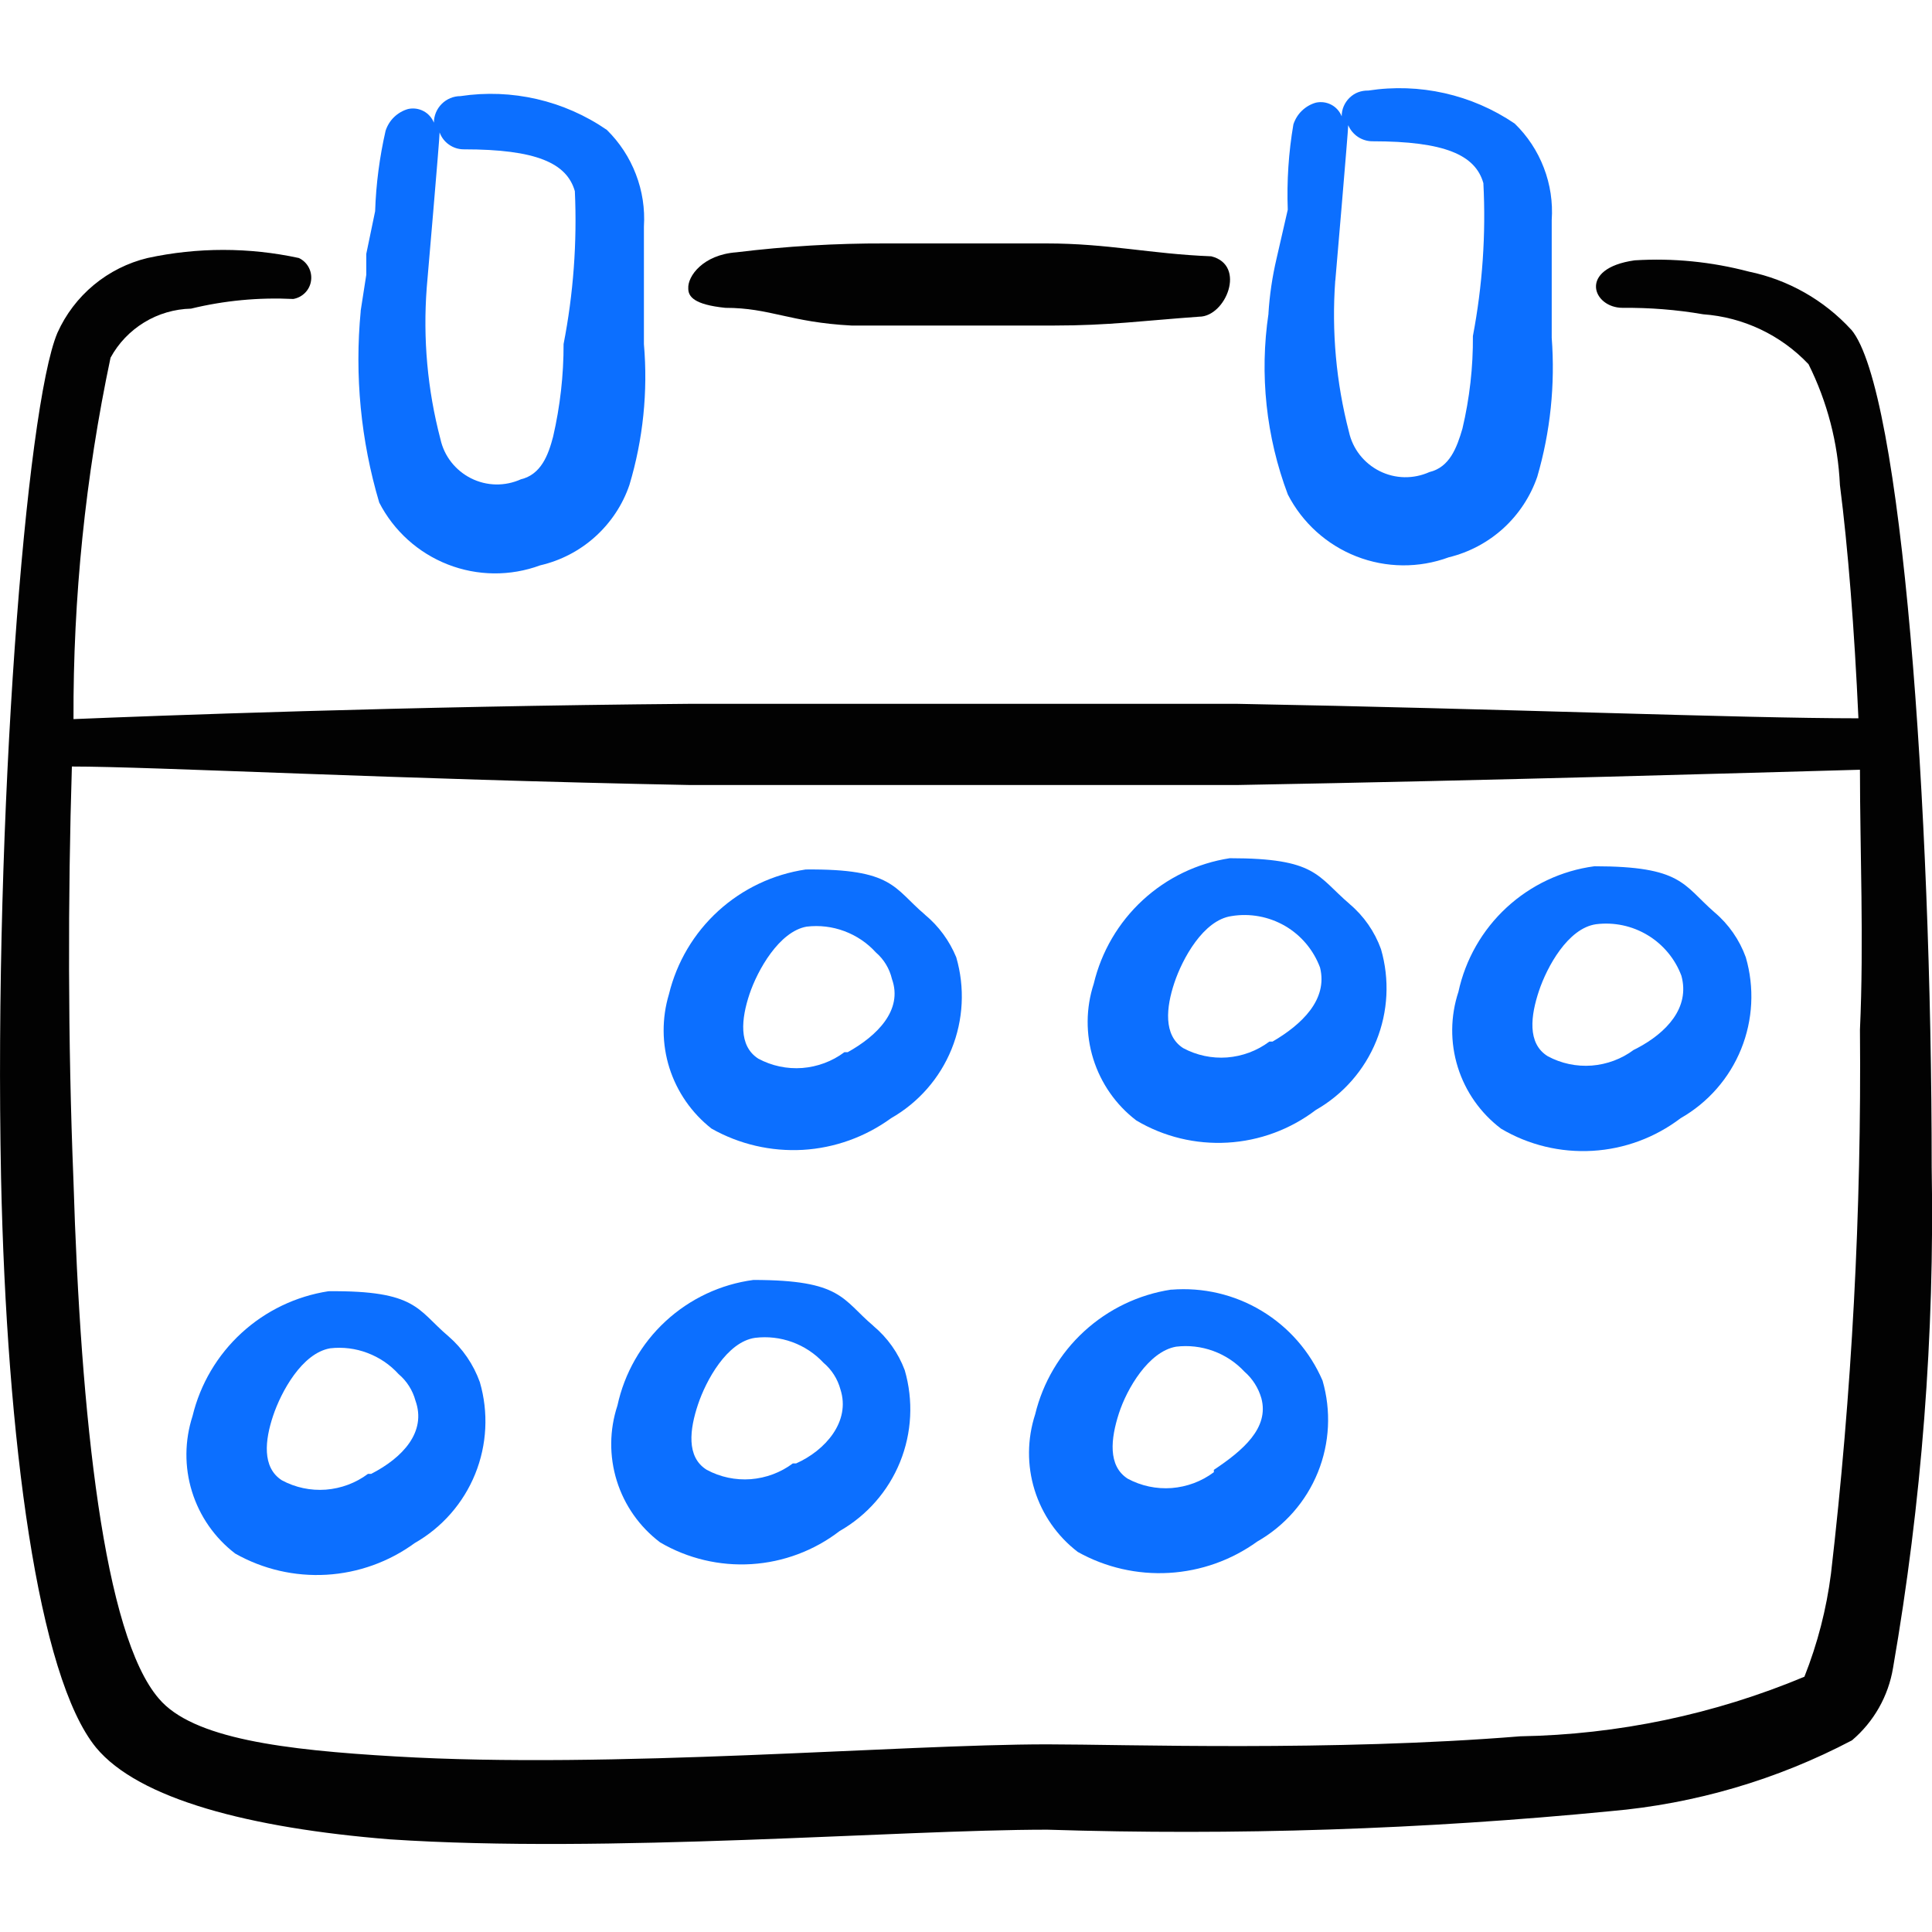
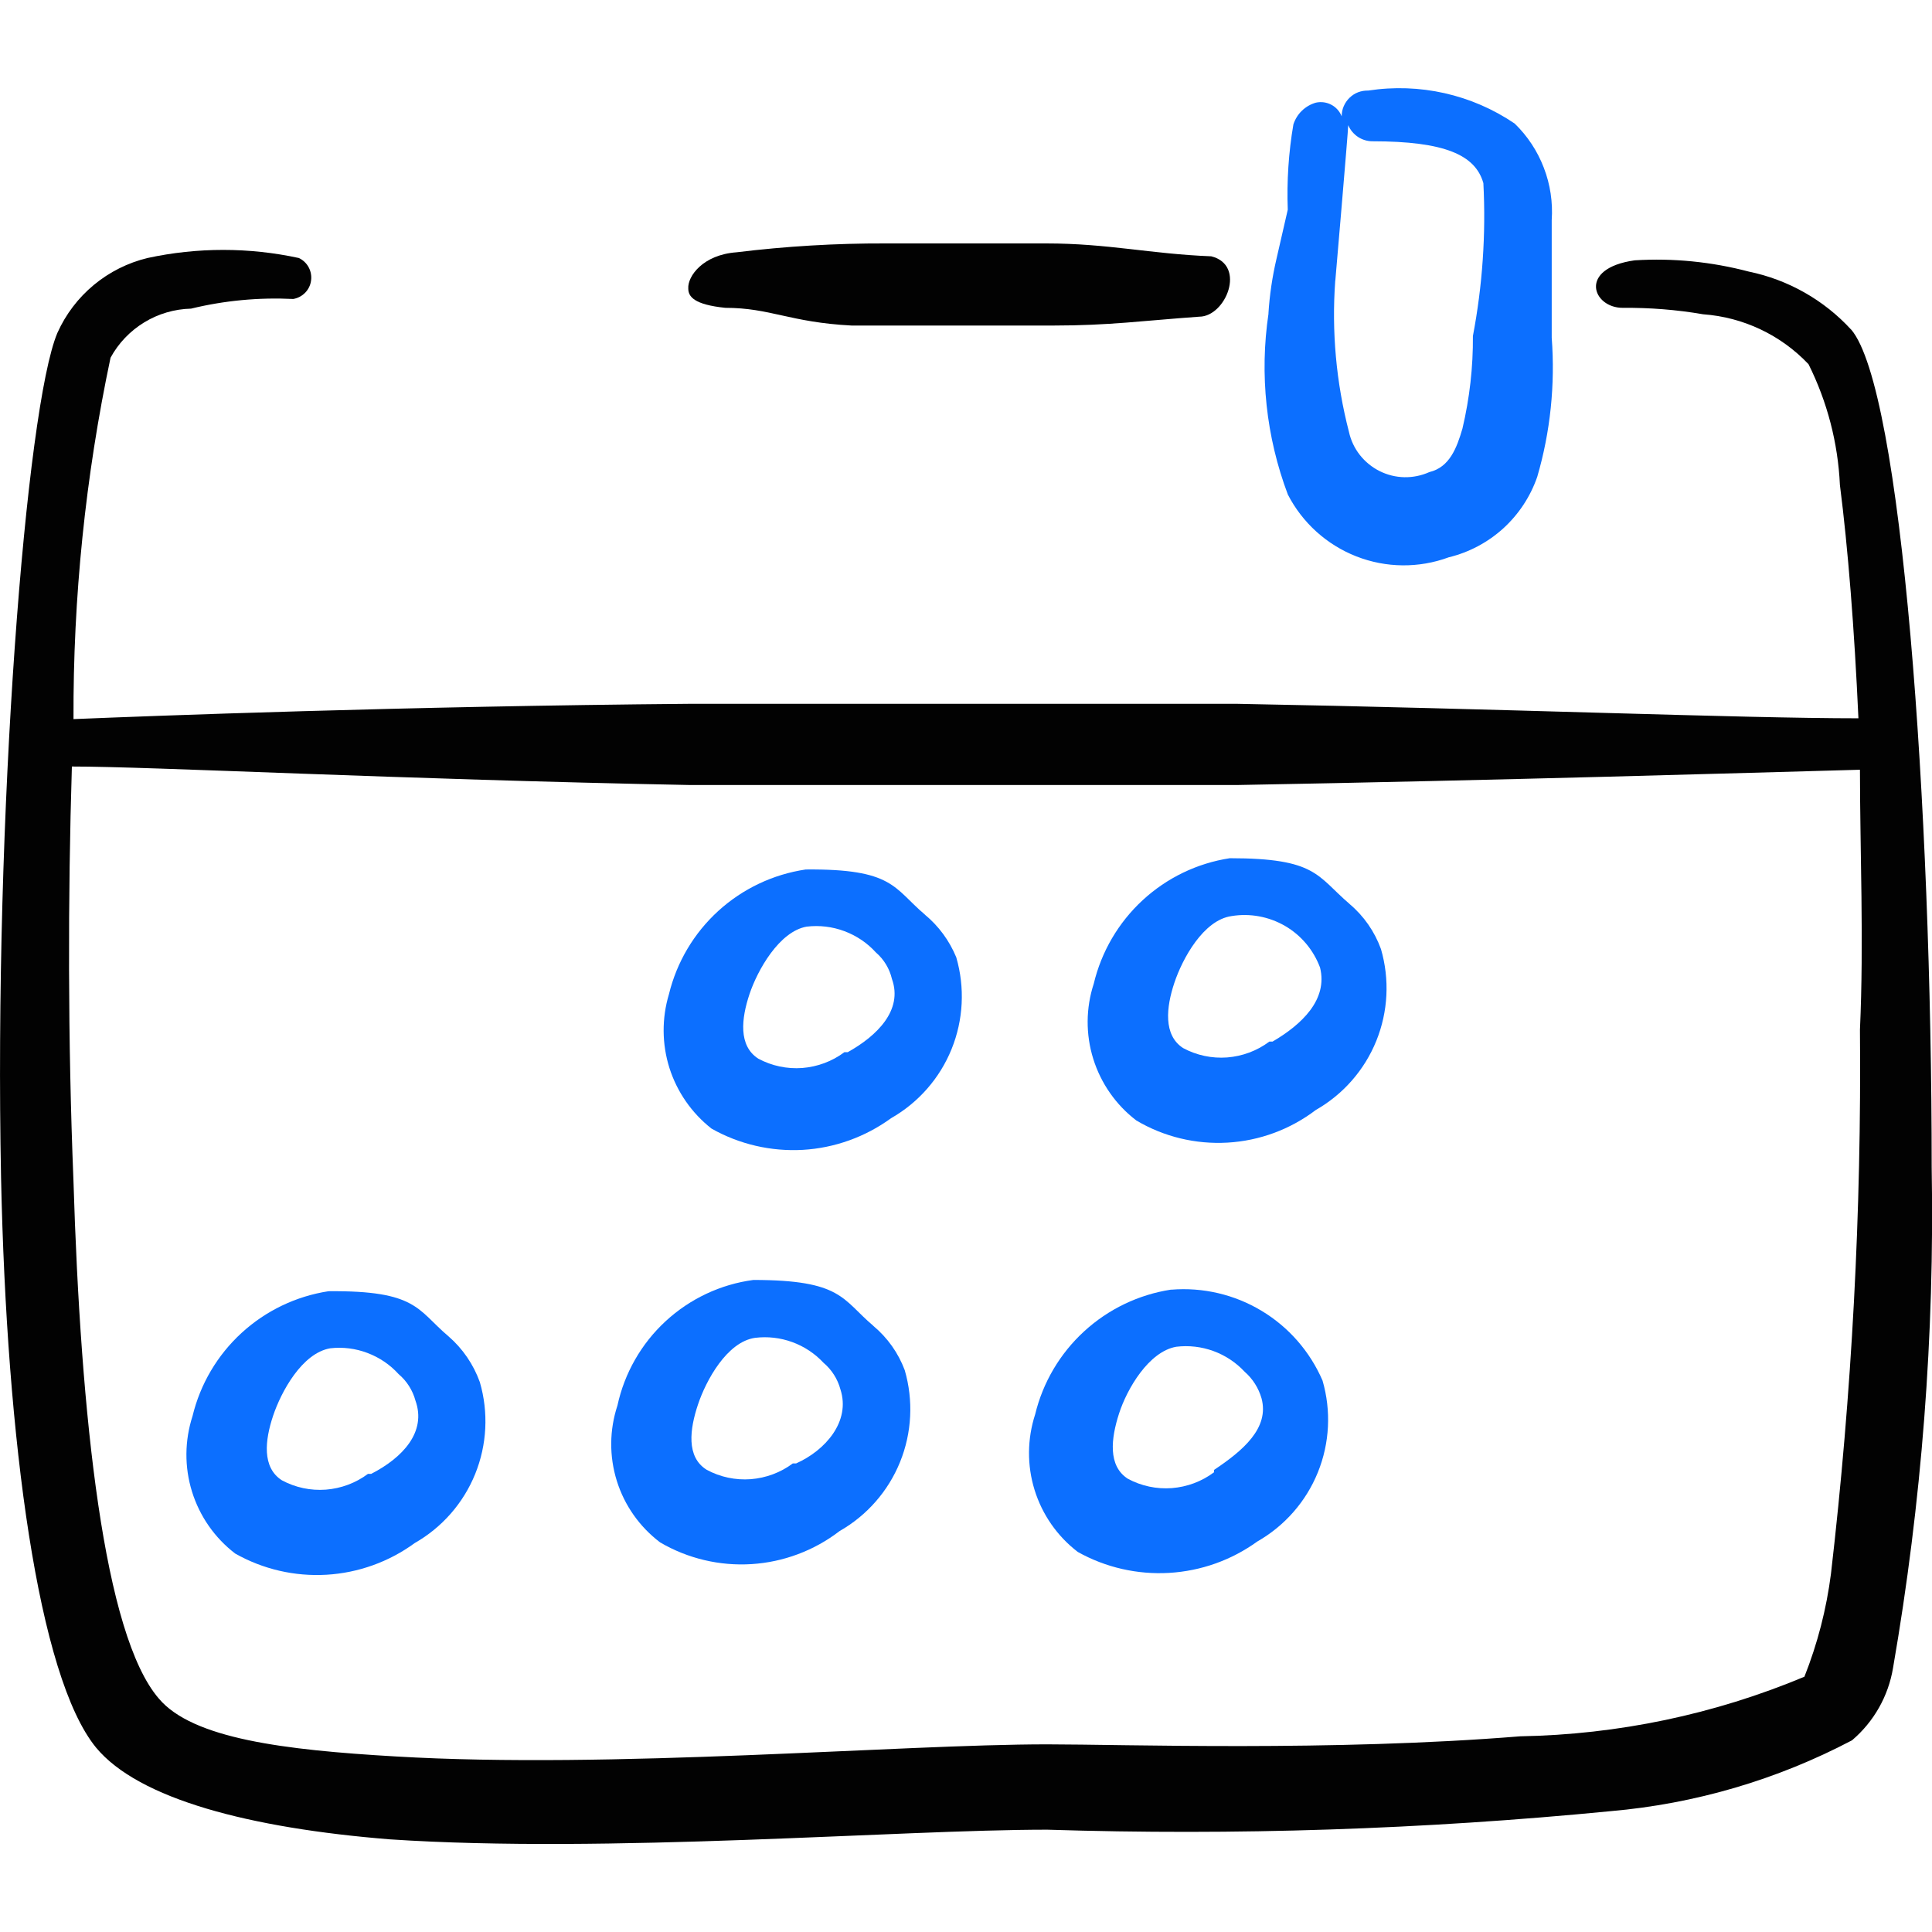
<svg xmlns="http://www.w3.org/2000/svg" fill="none" viewBox="0 0 24 24" id="Calendar-Grid--Streamline-Freehand">
  <desc>
    Calendar Grid Streamline Icon: https://streamlinehq.com
  </desc>
  <path fill="#0c6fff" d="M11.489 11.361c-0.39 -0.33 -0.39 -0.57 -1.48 -0.56 -0.405 0.06 -0.783 0.239 -1.086 0.515 -0.303 0.276 -0.516 0.636 -0.613 1.034 -0.09 0.299 -0.088 0.619 0.006 0.917 0.095 0.298 0.277 0.56 0.523 0.753 0.345 0.195 0.738 0.286 1.134 0.264 0.395 -0.023 0.776 -0.16 1.096 -0.393 0.34 -0.194 0.605 -0.496 0.752 -0.859 0.147 -0.363 0.167 -0.765 0.058 -1.14 -0.085 -0.206 -0.218 -0.388 -0.39 -0.53Zm-1 1.71c-0.152 0.114 -0.334 0.181 -0.523 0.196 -0.189 0.014 -0.379 -0.026 -0.546 -0.116 -0.25 -0.16 -0.21 -0.5 -0.11 -0.8 0.1 -0.3 0.37 -0.78 0.71 -0.84 0.159 -0.019 0.319 -0 0.469 0.056 0.15 0.056 0.284 0.146 0.391 0.264 0.1 0.086 0.17 0.202 0.2 0.33 0.14 0.39 -0.19 0.71 -0.55 0.91h-0.04Z" stroke-width="1" />
  <path fill="#0c6fff" d="M5.571 16.6c-0.39 -0.33 -0.39 -0.57 -1.49 -0.56 -0.403 0.062 -0.779 0.242 -1.08 0.518 -0.301 0.276 -0.513 0.635 -0.609 1.032 -0.099 0.305 -0.102 0.633 -0.007 0.939 0.095 0.306 0.282 0.575 0.537 0.77 0.345 0.195 0.738 0.286 1.134 0.263 0.395 -0.023 0.776 -0.16 1.095 -0.393 0.34 -0.194 0.605 -0.496 0.752 -0.859 0.147 -0.363 0.167 -0.765 0.058 -1.14 -0.079 -0.22 -0.213 -0.417 -0.39 -0.57Zm-1 1.709c-0.152 0.114 -0.334 0.181 -0.523 0.196 -0.189 0.014 -0.379 -0.026 -0.546 -0.116 -0.25 -0.16 -0.21 -0.5 -0.11 -0.8 0.1 -0.3 0.36 -0.78 0.71 -0.84 0.157 -0.018 0.316 0.002 0.463 0.058 0.148 0.056 0.28 0.145 0.386 0.262 0.102 0.086 0.175 0.201 0.21 0.33 0.14 0.39 -0.16 0.71 -0.55 0.91h-0.04Z" stroke-width="1" />
  <path fill="#0c6fff" d="M16.767 11.231c-0.41 -0.35 -0.41 -0.57 -1.49 -0.57 -0.405 0.062 -0.782 0.244 -1.083 0.522 -0.301 0.278 -0.512 0.639 -0.607 1.037 -0.099 0.303 -0.101 0.63 -0.006 0.934 0.095 0.304 0.282 0.572 0.535 0.765 0.342 0.203 0.737 0.298 1.134 0.275 0.397 -0.023 0.778 -0.164 1.095 -0.405 0.34 -0.194 0.605 -0.496 0.752 -0.859 0.147 -0.363 0.167 -0.765 0.058 -1.14 -0.079 -0.218 -0.213 -0.411 -0.39 -0.56Zm-1 1.709c-0.152 0.114 -0.334 0.181 -0.523 0.196 -0.189 0.014 -0.379 -0.026 -0.546 -0.116 -0.25 -0.16 -0.21 -0.51 -0.11 -0.81 0.1 -0.3 0.36 -0.78 0.71 -0.83 0.229 -0.038 0.464 0.006 0.665 0.122 0.201 0.117 0.354 0.3 0.435 0.517 0.1 0.4 -0.23 0.71 -0.59 0.92h-0.04Z" stroke-width="1" />
  <path fill="#0c6fff" d="M10.849 16.47c-0.39 -0.33 -0.39 -0.57 -1.49 -0.57 -0.408 0.054 -0.789 0.234 -1.091 0.513 -0.302 0.279 -0.511 0.645 -0.598 1.047 -0.1 0.303 -0.103 0.63 -0.008 0.935 0.095 0.305 0.283 0.572 0.538 0.765 0.343 0.201 0.739 0.295 1.136 0.27 0.397 -0.025 0.778 -0.168 1.093 -0.41 0.34 -0.194 0.605 -0.496 0.752 -0.859 0.147 -0.363 0.167 -0.765 0.058 -1.14 -0.08 -0.214 -0.214 -0.403 -0.39 -0.55Zm-1 1.709c-0.152 0.114 -0.334 0.181 -0.523 0.196 -0.189 0.014 -0.379 -0.026 -0.546 -0.116 -0.26 -0.16 -0.21 -0.51 -0.11 -0.81 0.1 -0.3 0.36 -0.78 0.71 -0.83 0.156 -0.019 0.314 -0.001 0.462 0.053 0.148 0.054 0.281 0.142 0.388 0.257 0.102 0.086 0.175 0.201 0.21 0.33 0.13 0.4 -0.19 0.76 -0.55 0.92h-0.04Z" stroke-width="1" />
-   <path fill="#0c6fff" d="M21.296 11.331c-0.39 -0.34 -0.4 -0.57 -1.49 -0.57 -0.408 0.054 -0.789 0.234 -1.091 0.513 -0.302 0.279 -0.511 0.645 -0.598 1.047 -0.1 0.303 -0.103 0.63 -0.008 0.935 0.095 0.305 0.283 0.572 0.538 0.765 0.342 0.203 0.737 0.298 1.135 0.275 0.397 -0.023 0.778 -0.164 1.095 -0.405 0.34 -0.194 0.605 -0.496 0.752 -0.859 0.147 -0.363 0.167 -0.765 0.058 -1.14 -0.079 -0.218 -0.213 -0.411 -0.39 -0.56Zm-1 1.71c-0.152 0.114 -0.334 0.181 -0.523 0.196 -0.19 0.014 -0.379 -0.026 -0.546 -0.116 -0.26 -0.16 -0.21 -0.51 -0.11 -0.81 0.1 -0.3 0.36 -0.78 0.71 -0.83 0.223 -0.028 0.449 0.02 0.641 0.136 0.192 0.116 0.34 0.293 0.419 0.504 0.11 0.4 -0.19 0.71 -0.55 0.9l-0.04 0.02Z" stroke-width="1" />
-   <path fill="#0c6fff" d="M14.548 16.02c-0.404 0.062 -0.779 0.242 -1.08 0.518 -0.301 0.276 -0.513 0.635 -0.609 1.032 -0.099 0.305 -0.102 0.633 -0.007 0.939 0.095 0.306 0.282 0.575 0.537 0.77 0.345 0.193 0.739 0.283 1.134 0.26 0.395 -0.023 0.775 -0.158 1.096 -0.39 0.34 -0.194 0.605 -0.496 0.752 -0.859 0.147 -0.363 0.167 -0.765 0.058 -1.14 -0.156 -0.361 -0.421 -0.665 -0.758 -0.867 -0.337 -0.203 -0.73 -0.294 -1.121 -0.262Zm0.53 2.269c-0.152 0.114 -0.334 0.181 -0.523 0.196 -0.189 0.014 -0.379 -0.026 -0.546 -0.116 -0.25 -0.16 -0.21 -0.5 -0.11 -0.81 0.1 -0.31 0.37 -0.77 0.71 -0.83 0.156 -0.019 0.314 -0.001 0.462 0.053 0.148 0.054 0.281 0.142 0.388 0.257 0.1 0.087 0.173 0.202 0.21 0.33 0.1 0.37 -0.23 0.65 -0.59 0.89v0.03Z" stroke-width="1" />
+   <path fill="#0c6fff" d="M14.548 16.02c-0.404 0.062 -0.779 0.242 -1.08 0.518 -0.301 0.276 -0.513 0.635 -0.609 1.032 -0.099 0.305 -0.102 0.633 -0.007 0.939 0.095 0.306 0.282 0.575 0.537 0.77 0.345 0.193 0.739 0.283 1.134 0.26 0.395 -0.023 0.775 -0.158 1.096 -0.39 0.34 -0.194 0.605 -0.496 0.752 -0.859 0.147 -0.363 0.167 -0.765 0.058 -1.14 -0.156 -0.361 -0.421 -0.665 -0.758 -0.867 -0.337 -0.203 -0.73 -0.294 -1.121 -0.262m0.53 2.269c-0.152 0.114 -0.334 0.181 -0.523 0.196 -0.189 0.014 -0.379 -0.026 -0.546 -0.116 -0.25 -0.16 -0.21 -0.5 -0.11 -0.81 0.1 -0.31 0.37 -0.77 0.71 -0.83 0.156 -0.019 0.314 -0.001 0.462 0.053 0.148 0.054 0.281 0.142 0.388 0.257 0.1 0.087 0.173 0.202 0.21 0.33 0.1 0.37 -0.23 0.65 -0.59 0.89v0.03Z" stroke-width="1" />
  <path fill="#0c6fff" d="M15.758 3.894c-0.113 0.758 -0.03 1.532 0.24 2.249 0.181 0.352 0.484 0.625 0.852 0.769 0.368 0.144 0.776 0.148 1.147 0.011 0.252 -0.061 0.485 -0.185 0.677 -0.359 0.192 -0.175 0.337 -0.395 0.422 -0.64 0.164 -0.561 0.224 -1.147 0.18 -1.729V2.734c0.015 -0.221 -0.018 -0.443 -0.098 -0.65 -0.079 -0.207 -0.203 -0.395 -0.362 -0.549 -0.533 -0.362 -1.183 -0.508 -1.819 -0.41 -0.043 -0.001 -0.086 0.006 -0.126 0.021 -0.04 0.015 -0.076 0.039 -0.107 0.069 -0.031 0.03 -0.055 0.066 -0.072 0.105 -0.017 0.039 -0.025 0.082 -0.025 0.125 -0.025 -0.062 -0.07 -0.113 -0.129 -0.144 -0.059 -0.031 -0.126 -0.04 -0.191 -0.026 -0.065 0.018 -0.125 0.053 -0.174 0.1s-0.085 0.106 -0.106 0.17c-0.06 0.35 -0.083 0.705 -0.07 1.06l-0.14 0.61c-0.052 0.223 -0.086 0.451 -0.1 0.68Zm0.83 -0.41s0.16 -1.859 0.16 -1.929c0.025 0.059 0.067 0.109 0.12 0.145 0.053 0.035 0.116 0.055 0.18 0.055 0.9 0 1.28 0.17 1.379 0.52 0.033 0.636 -0.011 1.274 -0.13 1.899 0.003 0.387 -0.041 0.773 -0.13 1.15 -0.07 0.24 -0.16 0.48 -0.41 0.54 -0.098 0.044 -0.204 0.066 -0.311 0.064 -0.107 -0.002 -0.212 -0.028 -0.308 -0.076 -0.096 -0.048 -0.18 -0.117 -0.246 -0.201 -0.066 -0.084 -0.112 -0.182 -0.135 -0.287 -0.159 -0.613 -0.216 -1.248 -0.17 -1.879Z" stroke-width="1" />
  <path fill="#020202" d="M8.55 3.584c0 0.1 0.07 0.2 0.46 0.24 0.56 0 0.8 0.18 1.569 0.22h2.509c0.69 0 1.11 -0.06 1.809 -0.11 0.33 0 0.59 -0.64 0.15 -0.75 -0.76 -0.03 -1.28 -0.16 -2.049 -0.16h-1.999c-0.618 -0.002 -1.236 0.035 -1.849 0.11 -0.42 0.03 -0.61 0.3 -0.6 0.45Z" stroke-width="1" />
  <path fill="#020202" d="M22.995 4.094c-0.337 -0.367 -0.781 -0.619 -1.27 -0.72 -0.463 -0.122 -0.942 -0.17 -1.419 -0.14 -0.71 0.1 -0.52 0.59 -0.15 0.59 0.335 -0.003 0.67 0.023 1 0.08 0.499 0.036 0.966 0.257 1.31 0.62 0.233 0.467 0.366 0.978 0.39 1.5 0.1 0.78 0.18 1.789 0.23 2.899 -1.47 0 -4.419 -0.12 -7.728 -0.18H8.58c-3.579 0.03 -6.688 0.15 -7.667 0.19 -0.006 -1.508 0.148 -3.013 0.46 -4.489 0.098 -0.181 0.243 -0.332 0.418 -0.439 0.175 -0.107 0.376 -0.166 0.582 -0.171 0.415 -0.101 0.843 -0.141 1.27 -0.12 0.057 -0.01 0.108 -0.037 0.148 -0.078 0.04 -0.041 0.066 -0.094 0.073 -0.151 0.008 -0.057 -0.003 -0.115 -0.03 -0.165 -0.027 -0.05 -0.07 -0.091 -0.122 -0.115 -0.619 -0.134 -1.26 -0.134 -1.879 0 -0.245 0.059 -0.474 0.174 -0.668 0.335 -0.194 0.161 -0.349 0.365 -0.452 0.595 -0.39 0.92 -0.79 5.998 -0.7 10.496 0.07 3.269 0.46 6.198 1.18 7.078 0.53 0.64 1.909 1 3.649 1.14 2.709 0.18 6.308 -0.12 8.167 -0.12 2.335 0.074 4.673 -0.003 6.998 -0.23 1.048 -0.091 2.068 -0.39 2.999 -0.88 0.271 -0.23 0.452 -0.549 0.51 -0.9 0.356 -2.053 0.517 -4.135 0.48 -6.218 0 -4.479 -0.37 -9.667 -1 -10.407Zm-0.25 15.455c-0.056 0.439 -0.167 0.869 -0.33 1.28 -1.119 0.468 -2.316 0.719 -3.529 0.74 -2.339 0.19 -4.918 0.1 -5.878 0.1 -1.839 0 -5.408 0.31 -8.097 0.15 -1.38 -0.08 -2.519 -0.22 -2.939 -0.72 -0.68 -0.79 -0.97 -3.479 -1.06 -6.448C0.843 12.941 0.843 11.131 0.893 9.522c1 0 4.049 0.16 7.687 0.23h6.778c3.329 -0.06 6.288 -0.15 7.747 -0.19 0 1 0.05 2.129 0 3.229 0.02 2.258 -0.1 4.515 -0.36 6.758Z" stroke-width="1" />
-   <path fill="#0c6fff" d="M4.481 3.864c-0.077 0.8 0.001 1.608 0.23 2.379 0.181 0.352 0.484 0.625 0.852 0.769 0.368 0.144 0.776 0.148 1.147 0.011 0.255 -0.059 0.49 -0.181 0.684 -0.356 0.194 -0.175 0.341 -0.396 0.425 -0.643 0.17 -0.567 0.231 -1.16 0.18 -1.749V2.814c0.014 -0.221 -0.02 -0.443 -0.1 -0.65 -0.079 -0.207 -0.202 -0.394 -0.36 -0.55 -0.531 -0.366 -1.182 -0.516 -1.819 -0.42 -0.087 0 -0.171 0.035 -0.233 0.097 -0.062 0.062 -0.097 0.146 -0.097 0.233 -0.025 -0.062 -0.07 -0.113 -0.129 -0.144 -0.059 -0.031 -0.126 -0.04 -0.191 -0.026 -0.065 0.018 -0.125 0.053 -0.174 0.1 -0.049 0.047 -0.085 0.106 -0.106 0.17 -0.075 0.328 -0.119 0.663 -0.13 1l-0.11 0.53V3.414l-0.07 0.45Zm0.82 -0.29s0.16 -1.849 0.16 -1.929c0.022 0.061 0.063 0.115 0.117 0.152 0.054 0.038 0.117 0.058 0.183 0.058 0.9 0 1.28 0.17 1.38 0.52 0.029 0.636 -0.018 1.274 -0.14 1.899 0.001 0.387 -0.043 0.773 -0.13 1.15 -0.06 0.23 -0.15 0.47 -0.4 0.53 -0.098 0.044 -0.204 0.066 -0.311 0.064 -0.107 -0.002 -0.212 -0.028 -0.308 -0.076 -0.096 -0.048 -0.18 -0.117 -0.246 -0.201 -0.066 -0.084 -0.112 -0.182 -0.135 -0.287 -0.161 -0.613 -0.218 -1.248 -0.17 -1.879Z" stroke-width="1" />
</svg>